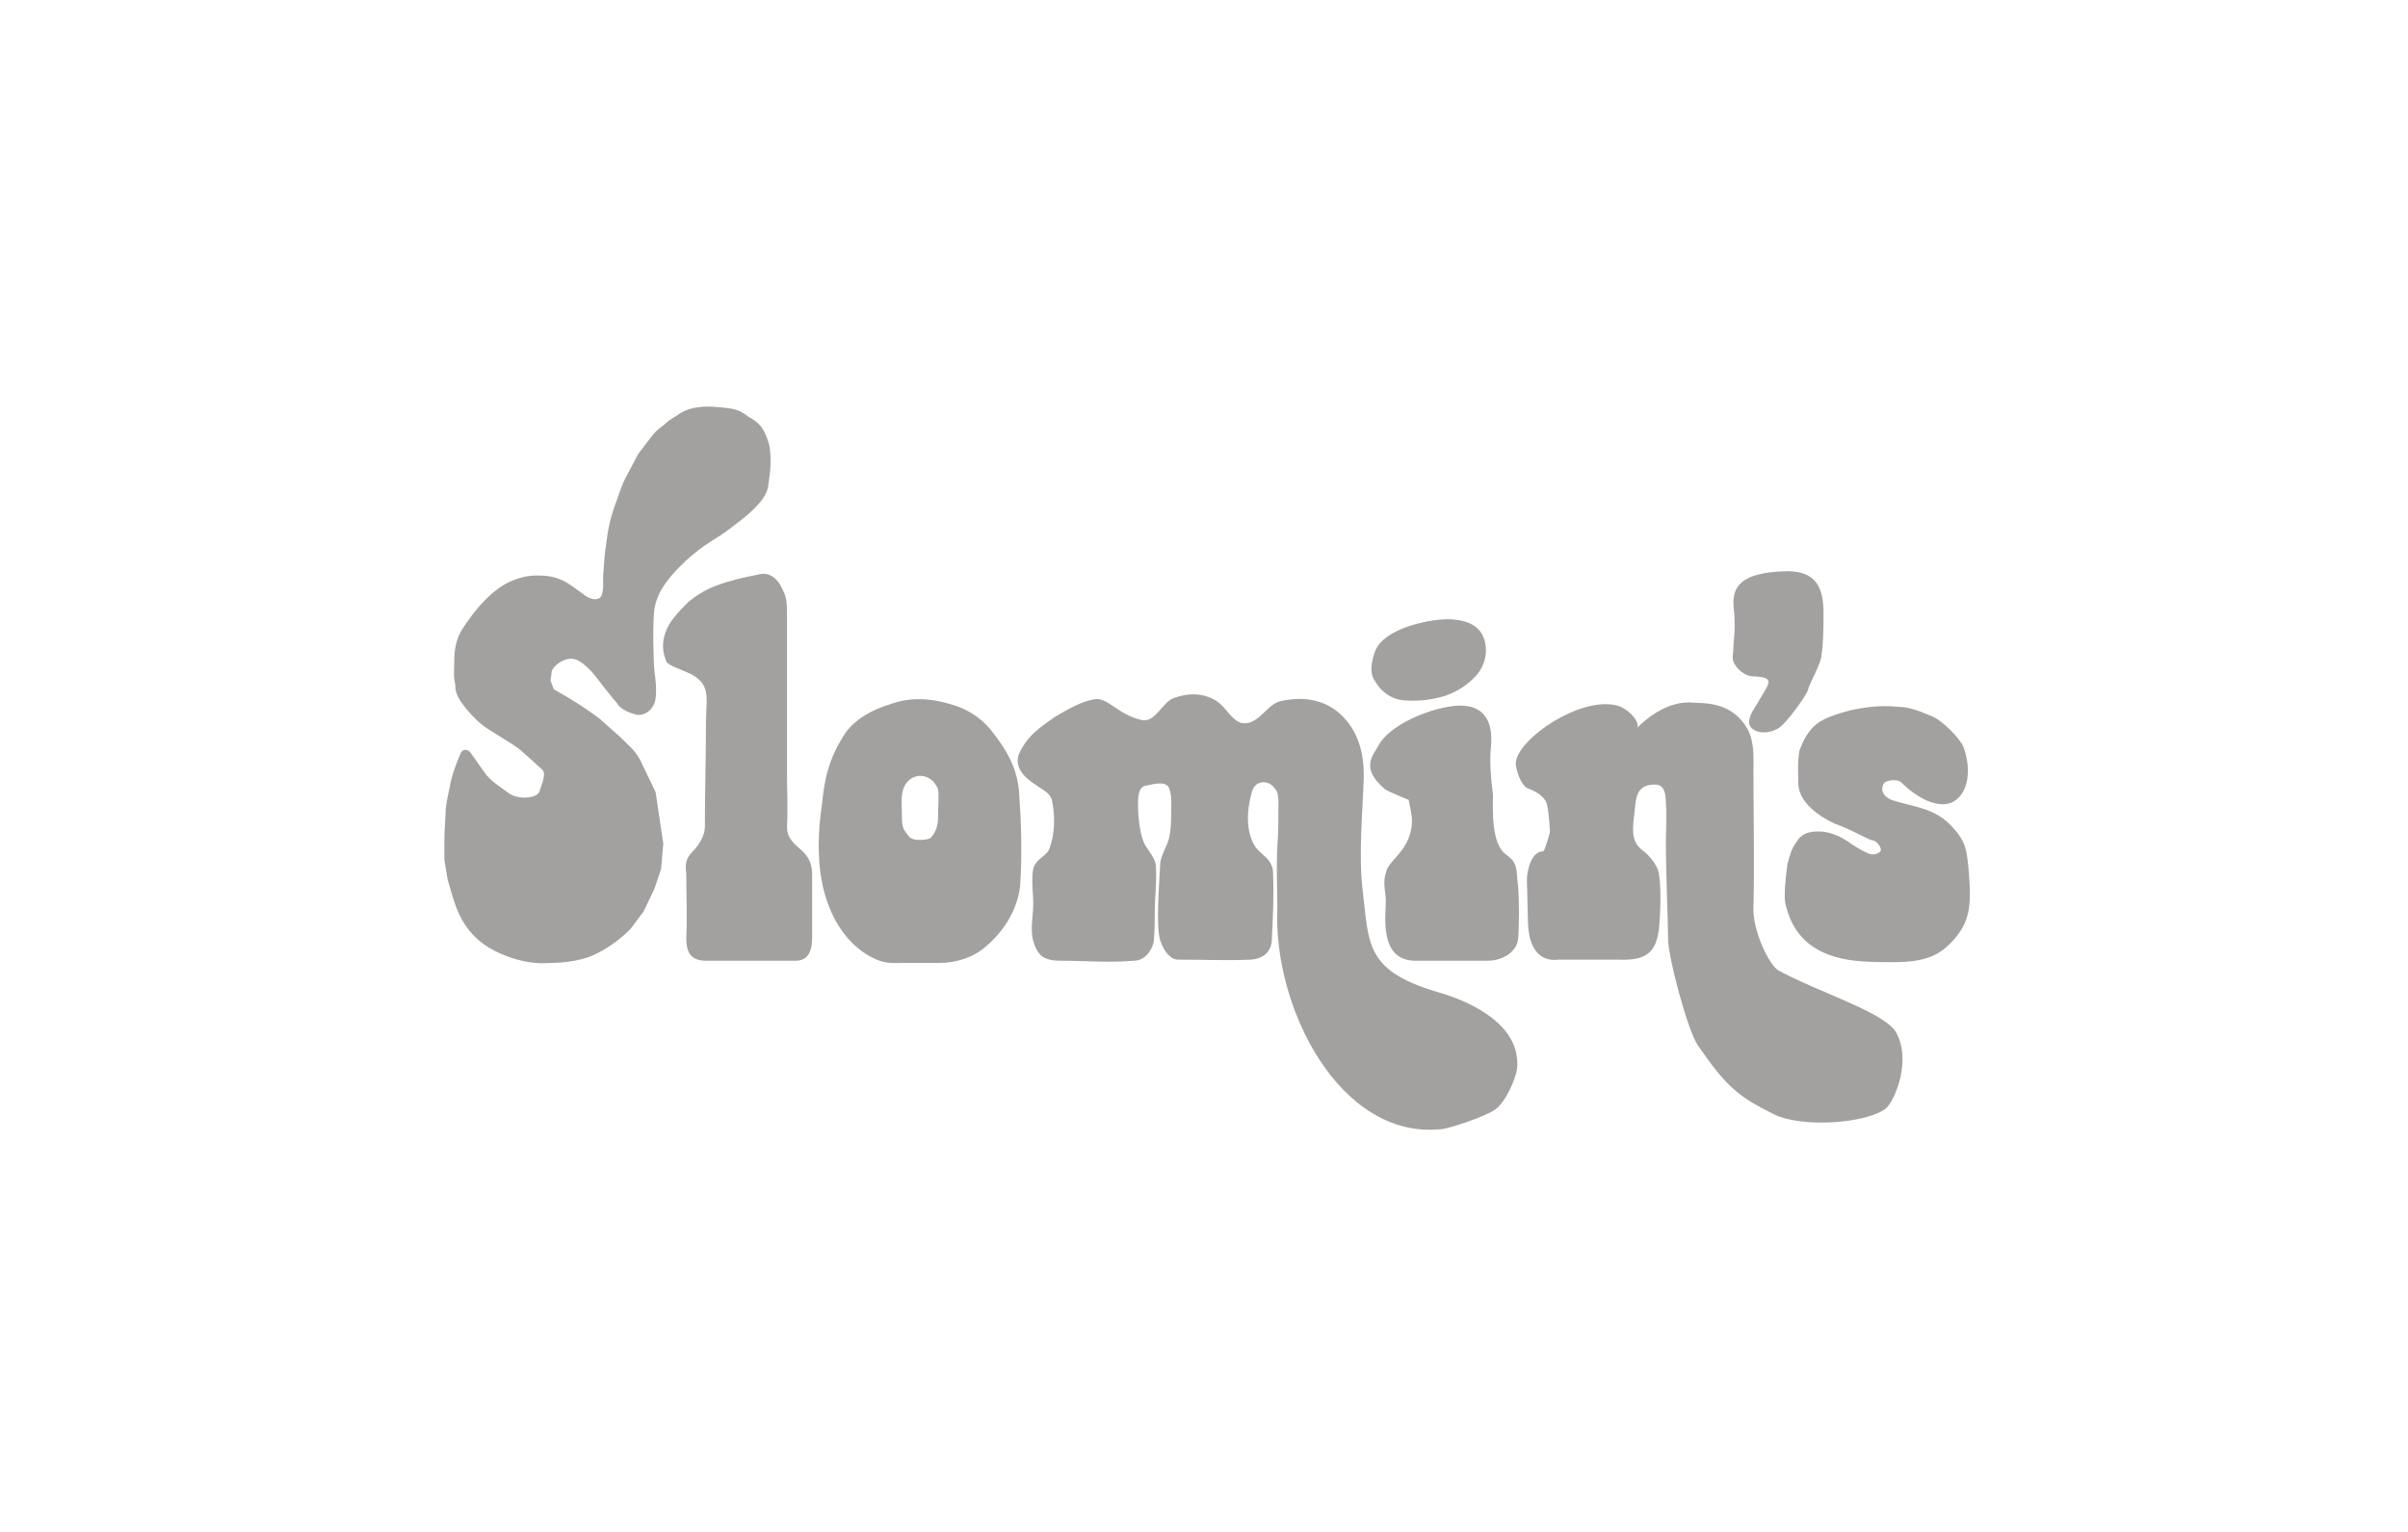
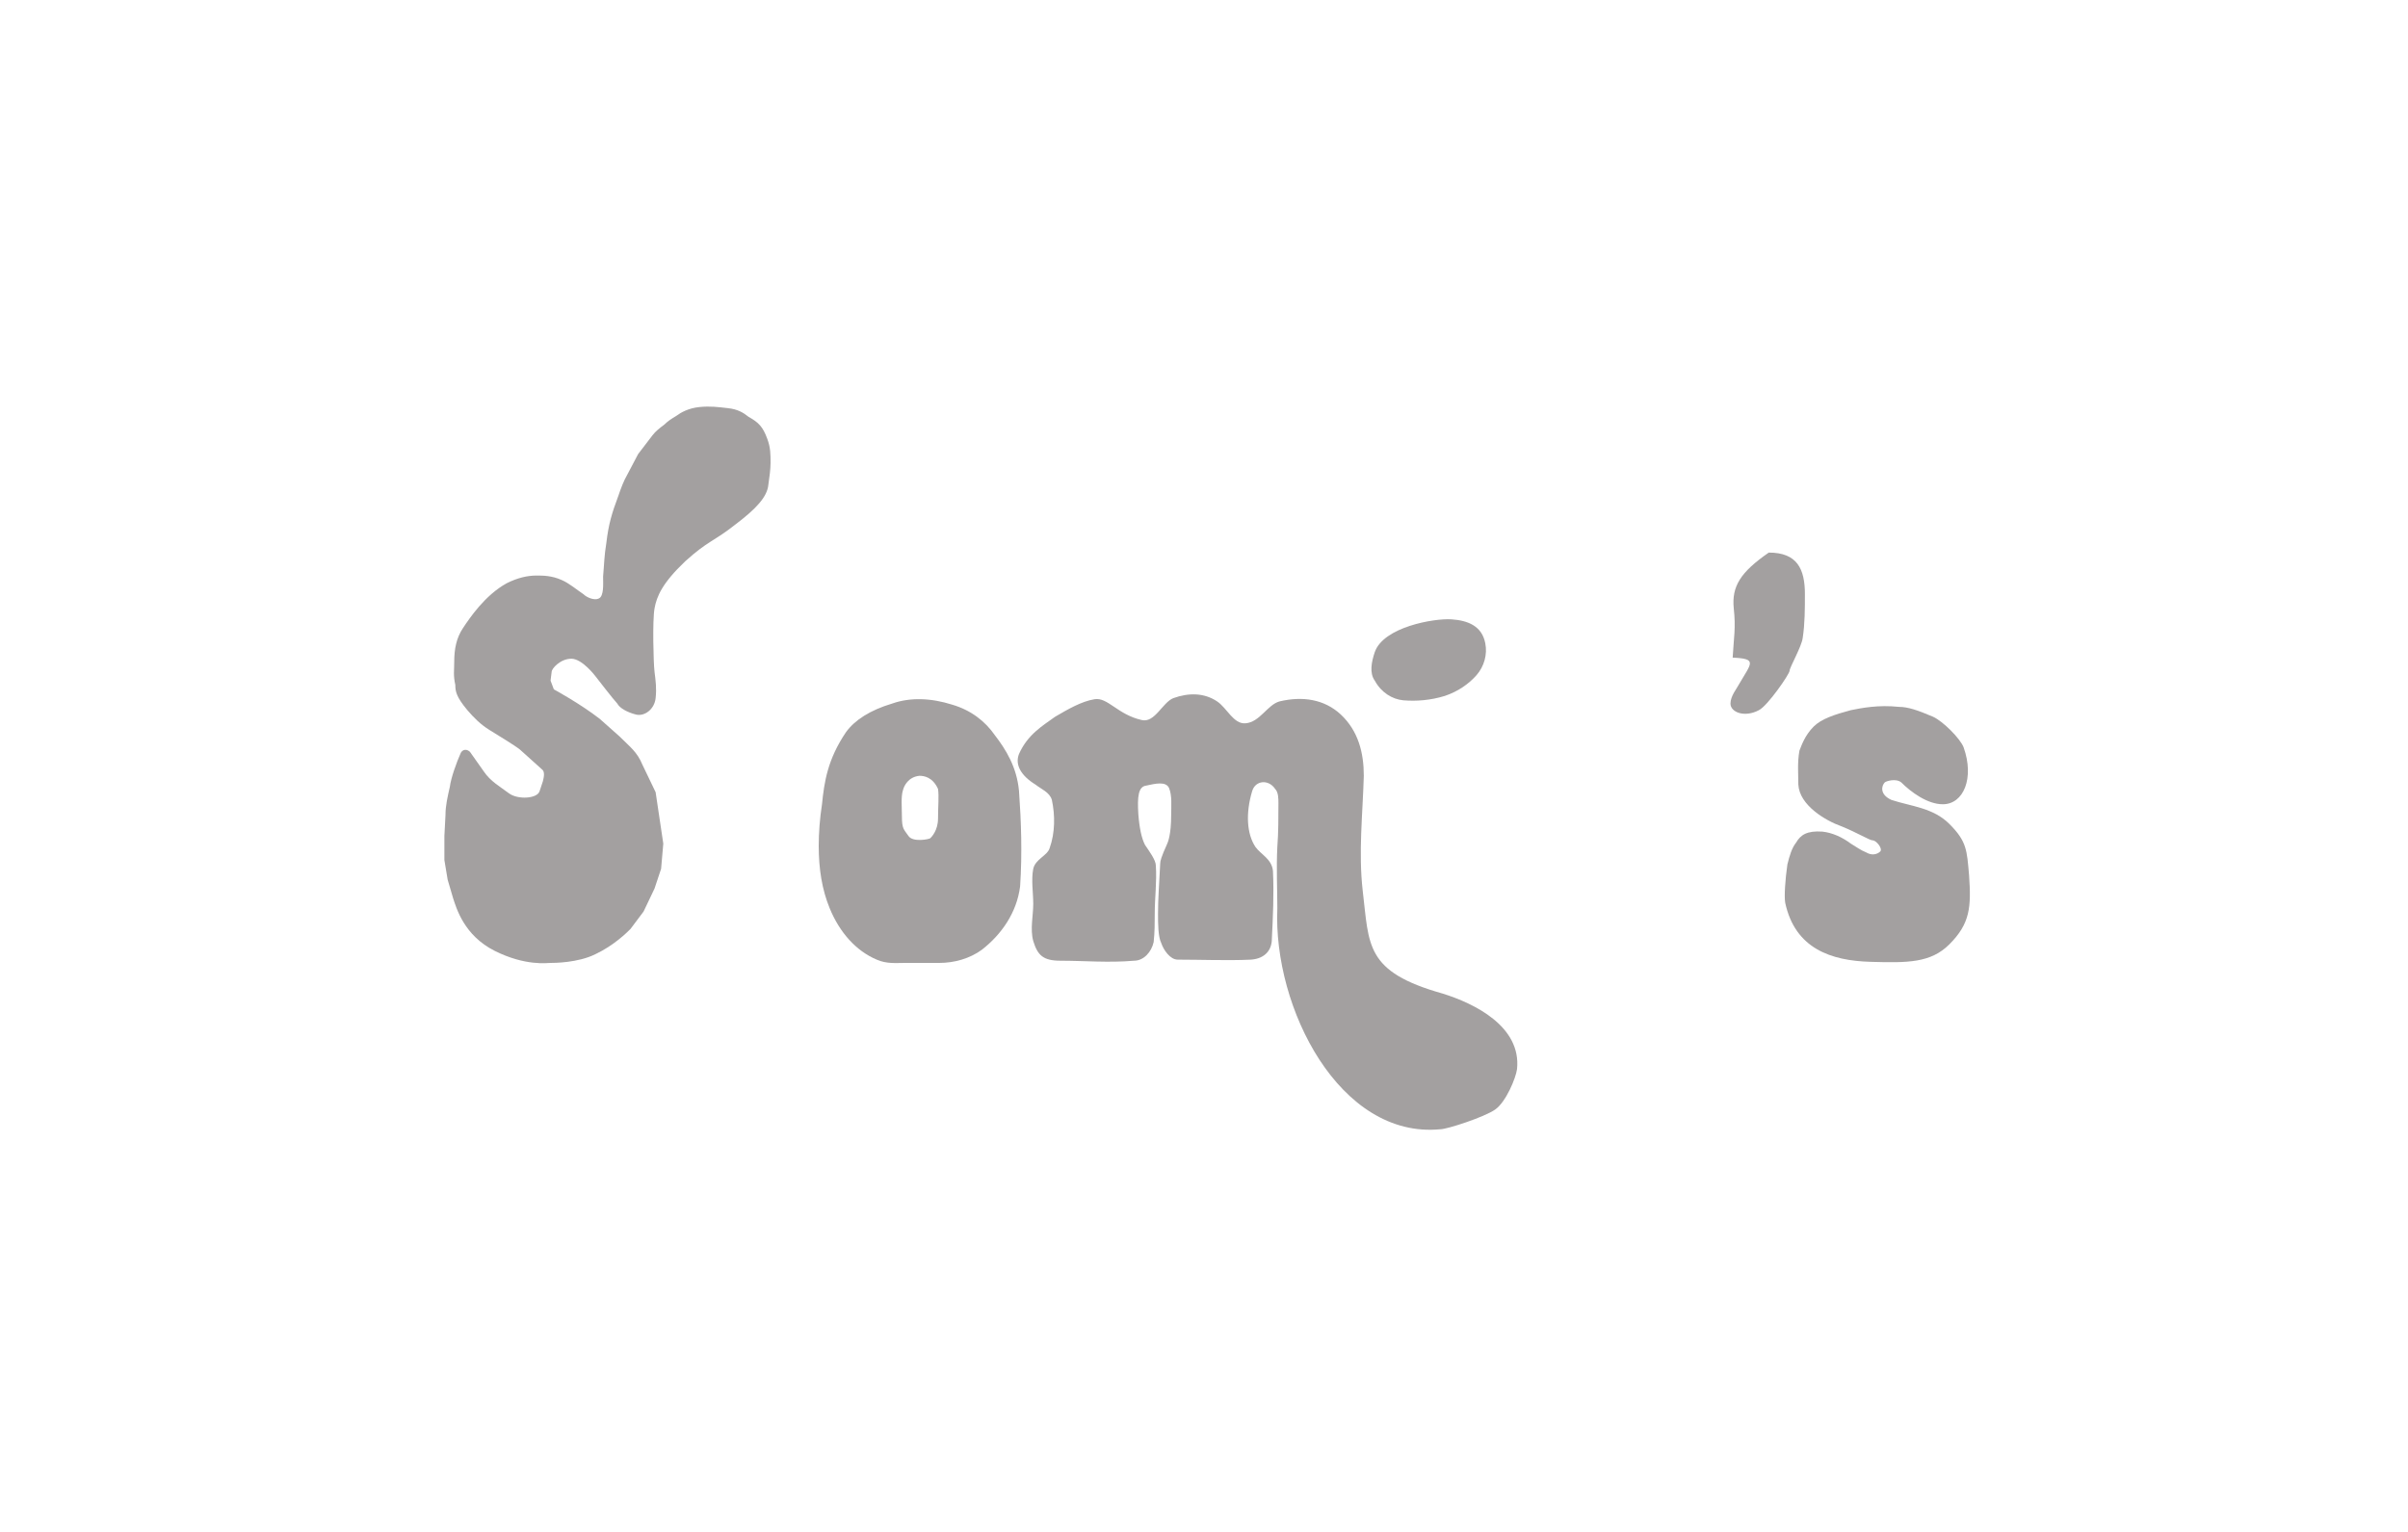
<svg xmlns="http://www.w3.org/2000/svg" id="Layer_1" x="0px" y="0px" viewBox="0 0 220 140" style="enable-background:new 0 0 220 140;" xml:space="preserve">
  <style type="text/css">	.st0{fill:#A3A0A0;}</style>
  <g>
    <g>
      <path class="st0" d="M172.2,71.5c0.1-0.1,1-0.4,1.5,0c0.9,0.9,2.4,2,3.8,2c1.9,0,2.9-2.4,1.9-5.2c-0.3-0.8-1.9-2.4-2.8-2.8    c-1.4-0.6-2.3-0.9-3.1-0.9c-1.9-0.2-3.4,0.1-4.4,0.3c-1.5,0.4-2.7,0.8-3.4,1.5c-0.8,0.8-1.1,1.7-1.3,2.2c-0.2,1.1-0.1,2.2-0.1,3.1    c0.1,1.9,2.5,3.3,3.9,3.8c1.5,0.6,2.6,1.3,2.9,1.3c0.3,0,0.9,0.7,0.7,1c-0.3,0.3-0.8,0.4-1.3,0.1c-0.5-0.2-0.9-0.5-1.4-0.8    c-0.8-0.6-1.7-1-2.6-1.1c-1.4-0.1-2,0.3-2.4,1c-0.4,0.5-0.6,1.2-0.8,2c-0.2,1.4-0.3,2.9-0.2,3.5c0.9,4.2,4.2,5.3,7.8,5.4    c3.4,0.1,5.5,0.1,7.2-1.6c1.9-1.9,2-3.4,1.8-6.3c-0.2-2.3-0.2-3.1-1.8-4.7c-1.5-1.5-3.5-1.6-5.3-2.2    C171.7,72.6,171.9,71.8,172.2,71.5L172.2,71.5z" />
      <path class="st0" d="M42.7,64.9c0.6,0.7,1.2,1.3,2,1.8c0.8,0.5,2.3,1.4,2.8,1.8l2,1.8c0.3,0.2,0.2,0.7,0.1,1.1l-0.3,0.9    c-0.2,0.7-2,0.8-2.8,0.2c-0.8-0.6-1.7-1.1-2.3-2L43,68.8c-0.1-0.2-0.6-0.5-0.9,0c-0.4,0.9-0.9,2.3-1,3.1c-0.2,0.9-0.4,1.7-0.4,2.6    l-0.1,1.9l0,2.2l0.3,1.8l0.5,1.7c0.3,0.9,1,3.4,3.8,4.8C48,88.3,50,88,50.3,88c0.3,0,2.5,0,4.1-0.8c1.7-0.8,2.9-2,3.2-2.3l1.2-1.6    l1-2.1l0.6-1.8l0.2-2.3l-0.7-4.7l-1.2-2.5c-0.5-1.2-1.1-1.6-2.1-2.6c-0.9-0.8-1.7-1.5-1.8-1.6c-1.8-1.4-4.2-2.7-4.2-2.7l-0.3-0.8    l0.1-0.8c0-0.3,0.8-1.2,1.8-1.2c1,0,2.2,1.6,2.2,1.6s1.7,2.2,2,2.5c0.2,0.4,0.9,0.8,1.7,1c0.8,0.2,1.7-0.5,1.8-1.5    c0.1-0.9,0-1.6-0.1-2.4c-0.1-0.8-0.2-4.7,0-5.8c0.2-1.1,0.7-2.3,2.8-4.3c2.1-1.9,2.6-1.8,4.5-3.3c2-1.5,3-2.6,3.1-3.7    c0.1-0.7,0.2-1.4,0.2-2c0-0.8,0-1.4-0.3-2.2c-0.4-1.1-0.8-1.5-1.7-2c-0.5-0.4-1-0.7-1.9-0.8c-0.9-0.1-1.6-0.2-2.6-0.1    c-1,0.1-1.7,0.5-2.1,0.8c-0.5,0.3-0.8,0.5-1.1,0.8c-0.4,0.3-0.8,0.6-1.1,1l-1.3,1.7l-1,1.9c-0.3,0.5-0.6,1.3-0.8,1.9    c-0.6,1.6-0.9,2.6-1.1,4.3c-0.2,1.2-0.2,2-0.3,3.1c0,0.6,0.1,1.8-0.4,2c-0.4,0.2-1.1-0.1-1.4-0.4c-0.6-0.4-1.3-1-2-1.3    c-0.9-0.4-1.7-0.4-2.3-0.4c-0.8,0-1.7,0.2-2.7,0.7c-2,1.1-3.4,3.2-4,4.1c-0.6,0.9-0.8,1.9-0.8,3.1c0,0.8-0.1,1.2,0.1,2.1    C41.6,63.2,41.7,63.7,42.7,64.9L42.7,64.9z" />
-       <path class="st0" d="M64.5,87.8c1.4,0,2.8,0,4.2,0c1.3,0,2.7,0,4,0c1,0,1.5-0.7,1.5-2.1l0-1.8c0-0.1,0-3.1,0-4    c0-1.2-0.5-1.8-1.2-2.4c-0.7-0.6-1.1-1.1-1.1-1.9c0.1-1.7,0-3.4,0-5l0-4.1c0-3.5,0-6.9,0-10.3c0-0.8,0-1.5-0.3-2.1    c-0.4-1-1.1-1.9-2.3-1.6c-1.5,0.3-2.8,0.6-3.8,1c-1.1,0.4-2,1-2.6,1.5c-1.1,1.1-1.8,1.9-2.1,2.8c-0.4,1.1-0.2,2,0.1,2.7    c0.2,0.3,1.1,0.6,2,1c0.7,0.3,1.3,0.8,1.5,1.4c0.3,0.8,0.1,2,0.1,3c0,3.3-0.1,6.4-0.1,9.7c0,0.7-0.5,1.6-1.1,2.2    c-0.9,0.9-0.6,1.6-0.6,2.2c0,1.9,0.1,3.8,0,5.7C62.7,86.9,63,87.8,64.5,87.8L64.5,87.8z" />
      <path class="st0" d="M125.6,59.6c-0.3,0.9-0.5,1.9,0,2.6c0.6,1.1,1.6,1.7,2.6,1.8c1.2,0.1,2.5,0,3.8-0.4c1.2-0.4,2.2-1.1,2.9-1.9    c0.7-0.8,1-1.9,0.8-2.9c-0.3-1.6-1.6-2.1-3.1-2.2C131,56.5,126.4,57.3,125.6,59.6L125.6,59.6z" />
      <path class="st0" d="M93.1,72.3c-0.2-2.2-1.2-3.8-2.2-5.1c-0.9-1.3-2.2-2.3-3.9-2.8c-1.9-0.6-3.8-0.7-5.5-0.1    c-2,0.6-3.4,1.5-4.2,2.6c-1.7,2.5-2,4.6-2.2,6.6c-0.2,1.3-0.3,2.6-0.3,3.8c0,2.1,0.3,4,1,5.7c0.9,2.2,2.4,3.9,4.3,4.7    c0.9,0.4,1.8,0.3,2.5,0.3c1.1,0,2.2,0,3.2,0c1.4,0,2.8-0.4,3.9-1.2c1.8-1.4,3.2-3.4,3.5-5.8C93.4,78,93.3,75.1,93.1,72.3z     M85.7,74.8c0,1.1-0.6,1.7-0.7,1.8c-0.1,0.1-1.6,0.4-2-0.2c-0.4-0.6-0.6-0.6-0.6-1.8c0-0.8-0.1-1.8,0.1-2.4    c0.1-0.4,0.5-1.2,1.5-1.3c0.4,0,1.2,0.1,1.7,1.2C85.8,72.8,85.7,73.7,85.7,74.8z" />
-       <path class="st0" d="M138.5,70c0.2,1,0.6,1.9,1.2,2.1c0.6,0.2,1.4,0.7,1.6,1.3c0.2,0.6,0.3,2.4,0.3,2.6c0,0.2-0.5,1.8-0.6,1.8    c-1.2,0-1.5,2-1.5,2.6l0.1,3.9c0.1,3.5,2.1,3.5,2.8,3.4c0.3,0,5.1,0,5.3,0c2.5,0.1,3.7-0.4,3.9-3.2c0.1-1.1,0.2-3.8-0.1-4.9    c-0.1-0.4-0.5-1-0.8-1.3c-0.5-0.6-1-0.7-1.3-1.4c-0.4-0.9-0.1-2.1,0-3.3c0.1-1.3,0.6-1.9,1.8-1.9c0.7,0,1,0.5,1,1.7    c0.1,1.1,0,2.3,0,3.5c0,3,0.2,7.5,0.2,8.9c0,1.7,1.8,8.4,2.7,9.7c2.6,3.8,3.7,4.7,6.9,6.3c2.5,1.3,8.5,0.9,10.3-0.5    c0.8-0.7,2.4-4.4,0.9-7c-1.1-1.8-7-3.6-10.7-5.6c-0.8-0.4-2.4-3.6-2.3-5.8c0.1-4.1,0-8.2,0-12.3c0-1.3,0.1-2.7-0.5-3.9    c-1.5-2.7-4.1-2.4-5.3-2.5c-2.6-0.1-4.8,2.3-4.8,2.3c0.2-0.7-1-1.8-1.8-2C144.3,63.5,138.1,67.9,138.5,70L138.5,70z" />
-       <path class="st0" d="M136.2,68.4c0.2-1.7-0.1-3.7-2.4-3.9c-2-0.2-6.7,1.4-7.9,3.7c-0.5,0.9-1.6,2,0.6,3.9c0.2,0.2,2.2,1,2.2,1    c0.1,0.6,0.3,1.3,0.3,1.9c0,0.8-0.2,1.5-0.6,2.2c-0.5,0.9-1.5,1.7-1.7,2.3c-0.5,1.4,0,1.8-0.1,3.3c-0.1,1.9-0.2,4.9,2.6,5    c1.3,0,5.2,0,6.7,0c1.5,0,2.7-0.9,2.8-2c0.1-1.2,0.1-3.5,0-4.7c-0.2-1.8,0-2.2-1.1-3c-1.4-1-1.2-4.2-1.2-5.5    C136.2,71.1,136.1,69.7,136.2,68.4L136.2,68.4z" />
      <path class="st0" d="M93.1,68.9c-0.4,1,0.2,2,1.5,2.8c0.5,0.4,1.3,0.7,1.5,1.4c0.3,1.4,0.3,3-0.2,4.4c-0.2,0.7-1.3,1-1.5,1.9    c-0.2,1,0,2.2,0,3.2c0,1.1-0.3,2.3,0,3.4c0.4,1.3,0.9,1.8,2.5,1.8c2.2,0,4.4,0.2,6.7,0c0.9,0,1.6-0.8,1.8-1.7    c0.1-0.9,0.1-1.8,0.1-2.6c0-1.5,0.2-2.9,0.1-4.4c0-0.5-0.6-1.3-1-1.9c-0.3-0.6-0.5-1.5-0.6-2.8c-0.1-1.6,0-2.5,0.7-2.6    c0.9-0.2,1.8-0.4,2.1,0.2c0.3,0.7,0.2,1.7,0.2,2.5c0,1.8-0.3,2.5-0.4,2.7c-0.5,1.1-0.6,1.5-0.6,1.7c-0.1,2-0.2,3.2-0.2,4.6    c0,0.9,0,2.1,0.3,2.7c0.2,0.6,0.8,1.5,1.5,1.5c2.1,0,4.6,0.1,6.7,0c1.3-0.1,1.9-0.9,1.9-1.9c0.1-2,0.2-4.1,0.1-6.2    c-0.1-1.1-1.1-1.5-1.6-2.2c-0.8-1.2-0.9-3.1-0.3-5.1c0.3-1,1.5-1.1,2.1-0.2c0.3,0.3,0.3,0.9,0.3,1.3c0,1.3,0,2.7-0.1,4    c-0.1,1.9,0,3.9,0,5.6c-0.4,9.1,5.7,21.1,14.9,20.2c0.6,0,4-1.1,5-1.8c1-0.7,1.9-2.9,2-3.7c0.4-3.9-3.9-6-6.8-6.9    c-7.1-2-6.7-4.4-7.3-9.4c-0.4-3.5,0-7,0.1-10.5c0-2.1-0.5-4.1-2.1-5.6c-1.5-1.4-3.5-1.7-5.6-1.2c-1.1,0.3-1.8,1.9-3.1,2    c-1.1,0.1-1.7-1.4-2.6-2c-1.2-0.8-2.6-0.8-4-0.3c-1,0.4-1.7,2.3-2.9,2c-2.2-0.5-3.1-2.1-4.3-1.9c-1.2,0.2-2.4,0.9-3.6,1.6    C95.3,66.3,93.9,67.1,93.1,68.9L93.1,68.9z" />
-       <path class="st0" d="M158.4,55.6c0.2,1.8,0,2.7-0.1,4.5c0,0.7,0.9,1.6,1.7,1.7c2.3,0.1,1.7,0.5,0.6,2.4c-0.2,0.4-0.8,1.1-0.8,1.8    c0,0.8,1.3,1.3,2.6,0.6c0.8-0.4,2.8-3.3,2.8-3.6c0-0.3,1.1-2.2,1.2-3c0.2-1.3,0.2-2.7,0.2-4c0-2.3-0.7-3.8-3.3-3.8    C159,52.3,158.2,53.6,158.4,55.6L158.4,55.6z" />
+       <path class="st0" d="M158.4,55.6c0.2,1.8,0,2.7-0.1,4.5c2.3,0.1,1.7,0.5,0.6,2.4c-0.2,0.4-0.8,1.1-0.8,1.8    c0,0.8,1.3,1.3,2.6,0.6c0.8-0.4,2.8-3.3,2.8-3.6c0-0.3,1.1-2.2,1.2-3c0.2-1.3,0.2-2.7,0.2-4c0-2.3-0.7-3.8-3.3-3.8    C159,52.3,158.2,53.6,158.4,55.6L158.4,55.6z" />
    </g>
  </g>
</svg>